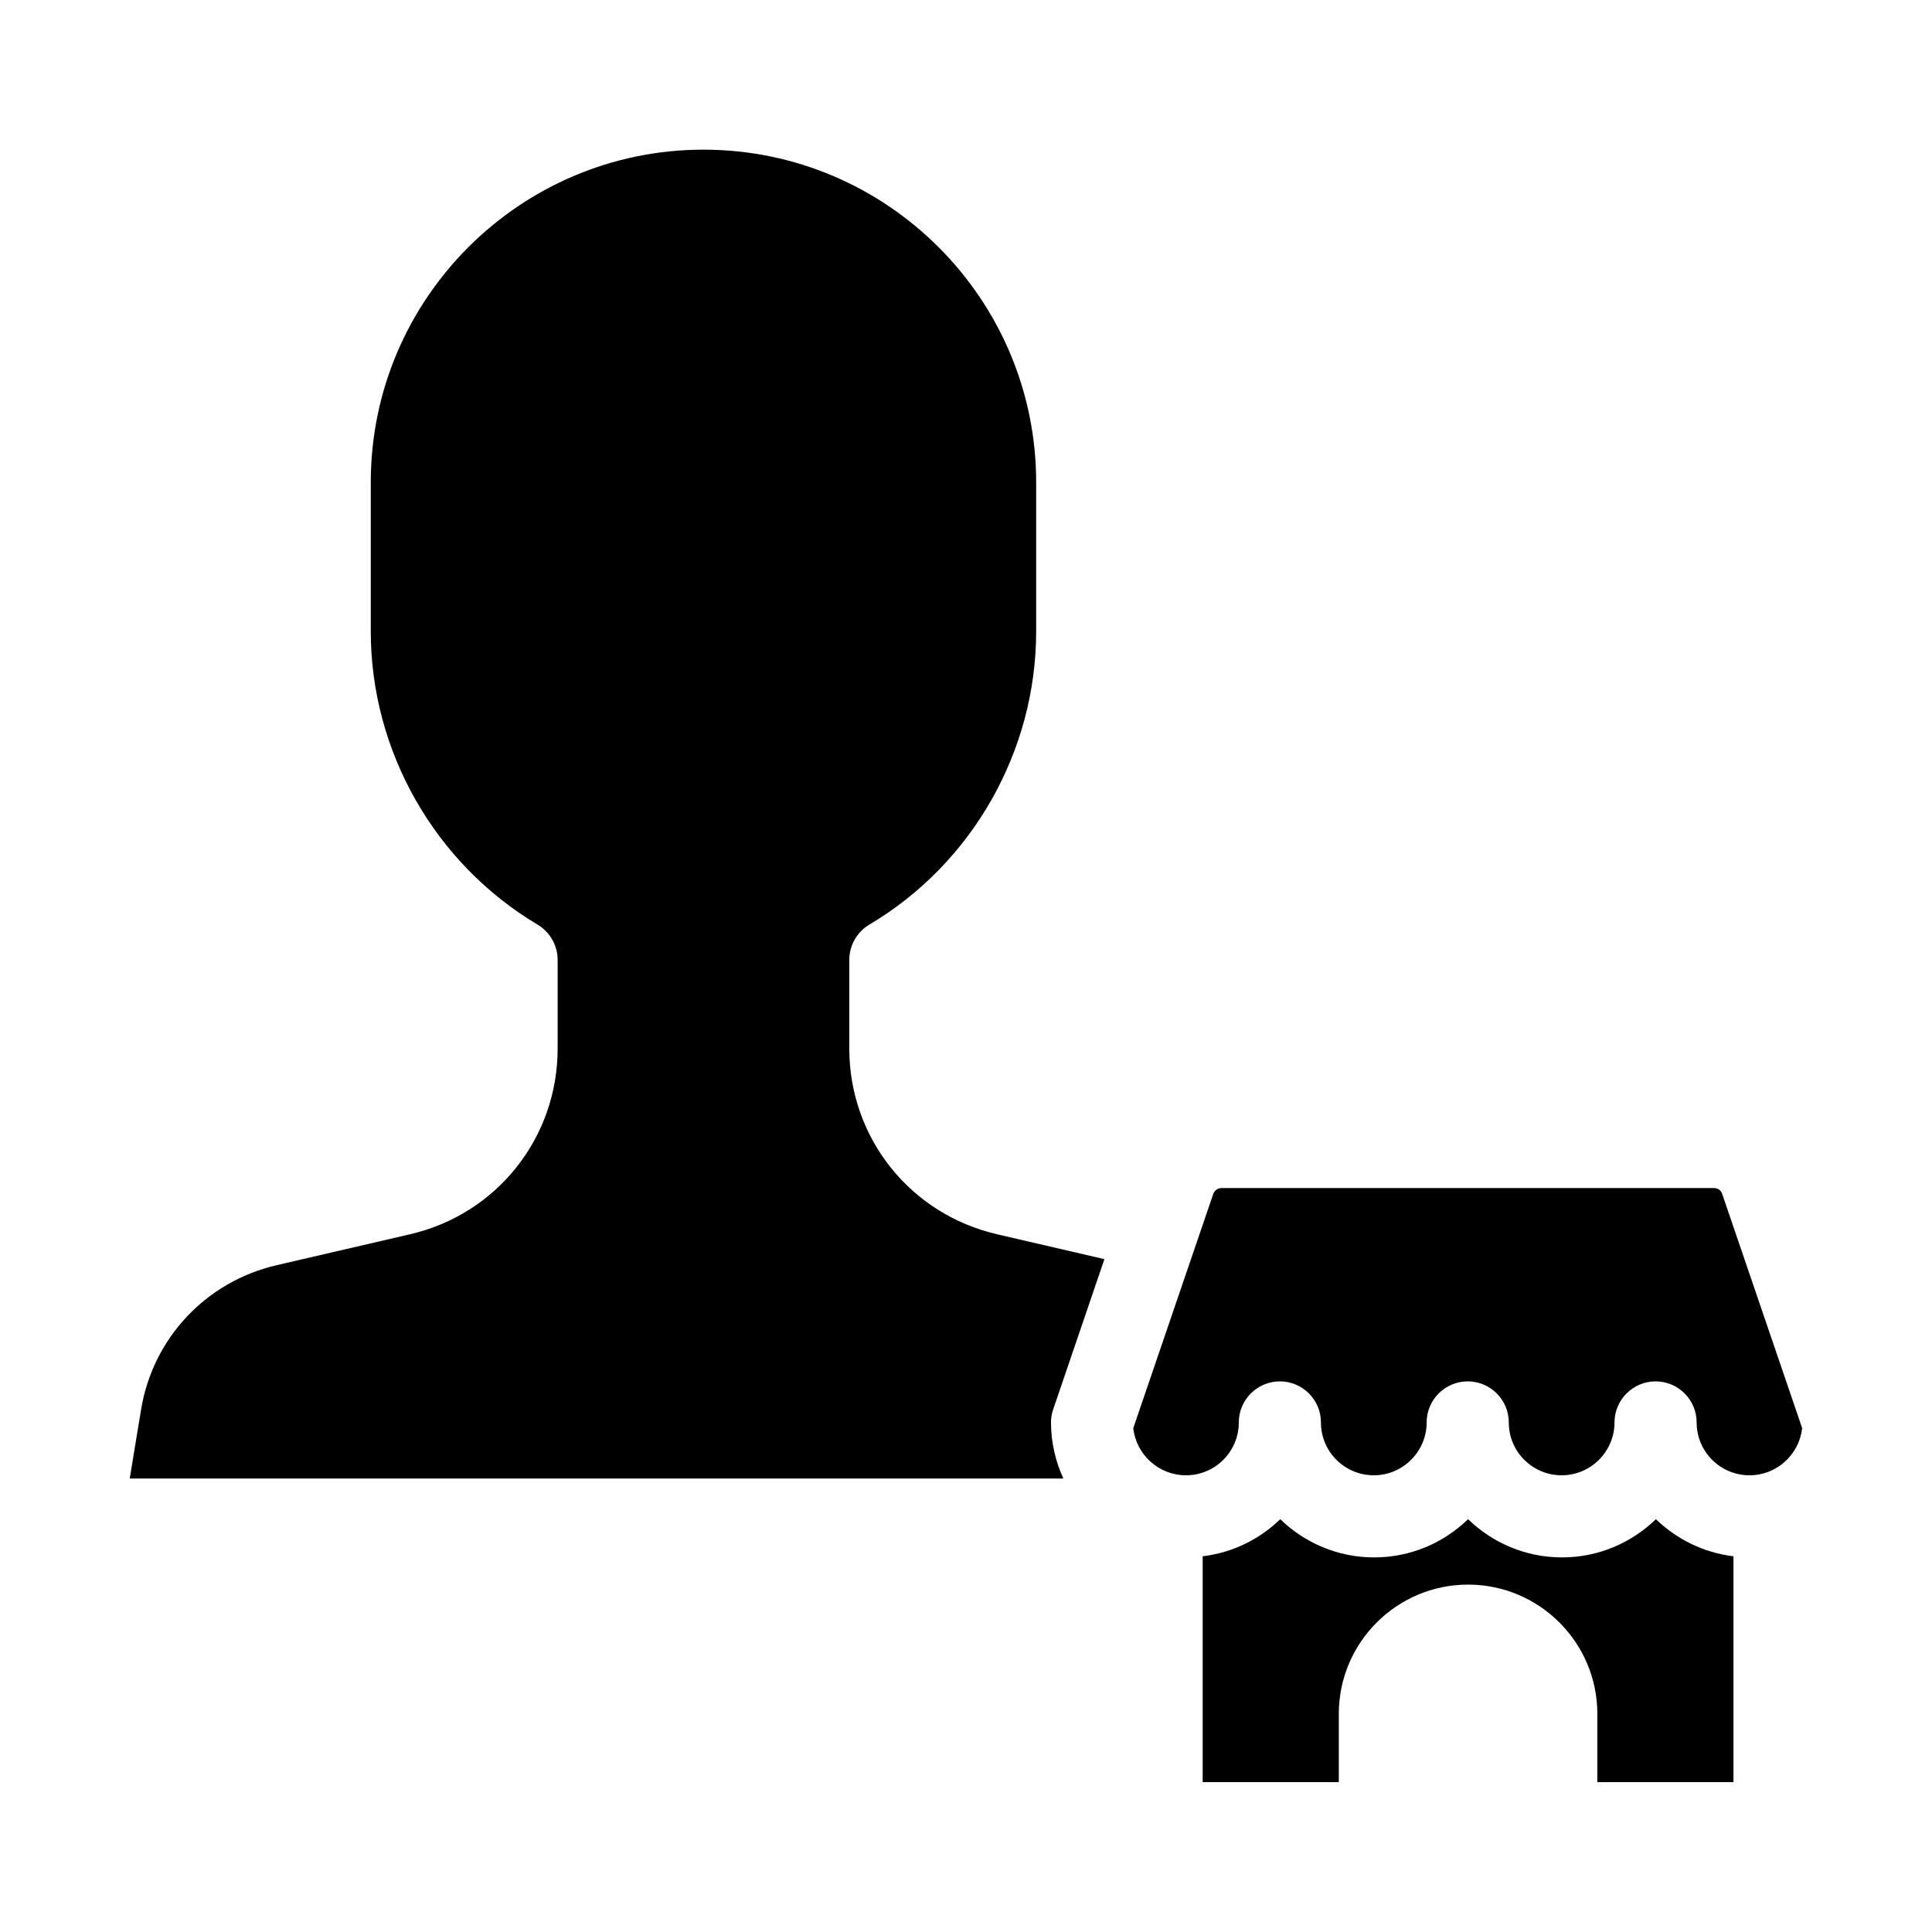
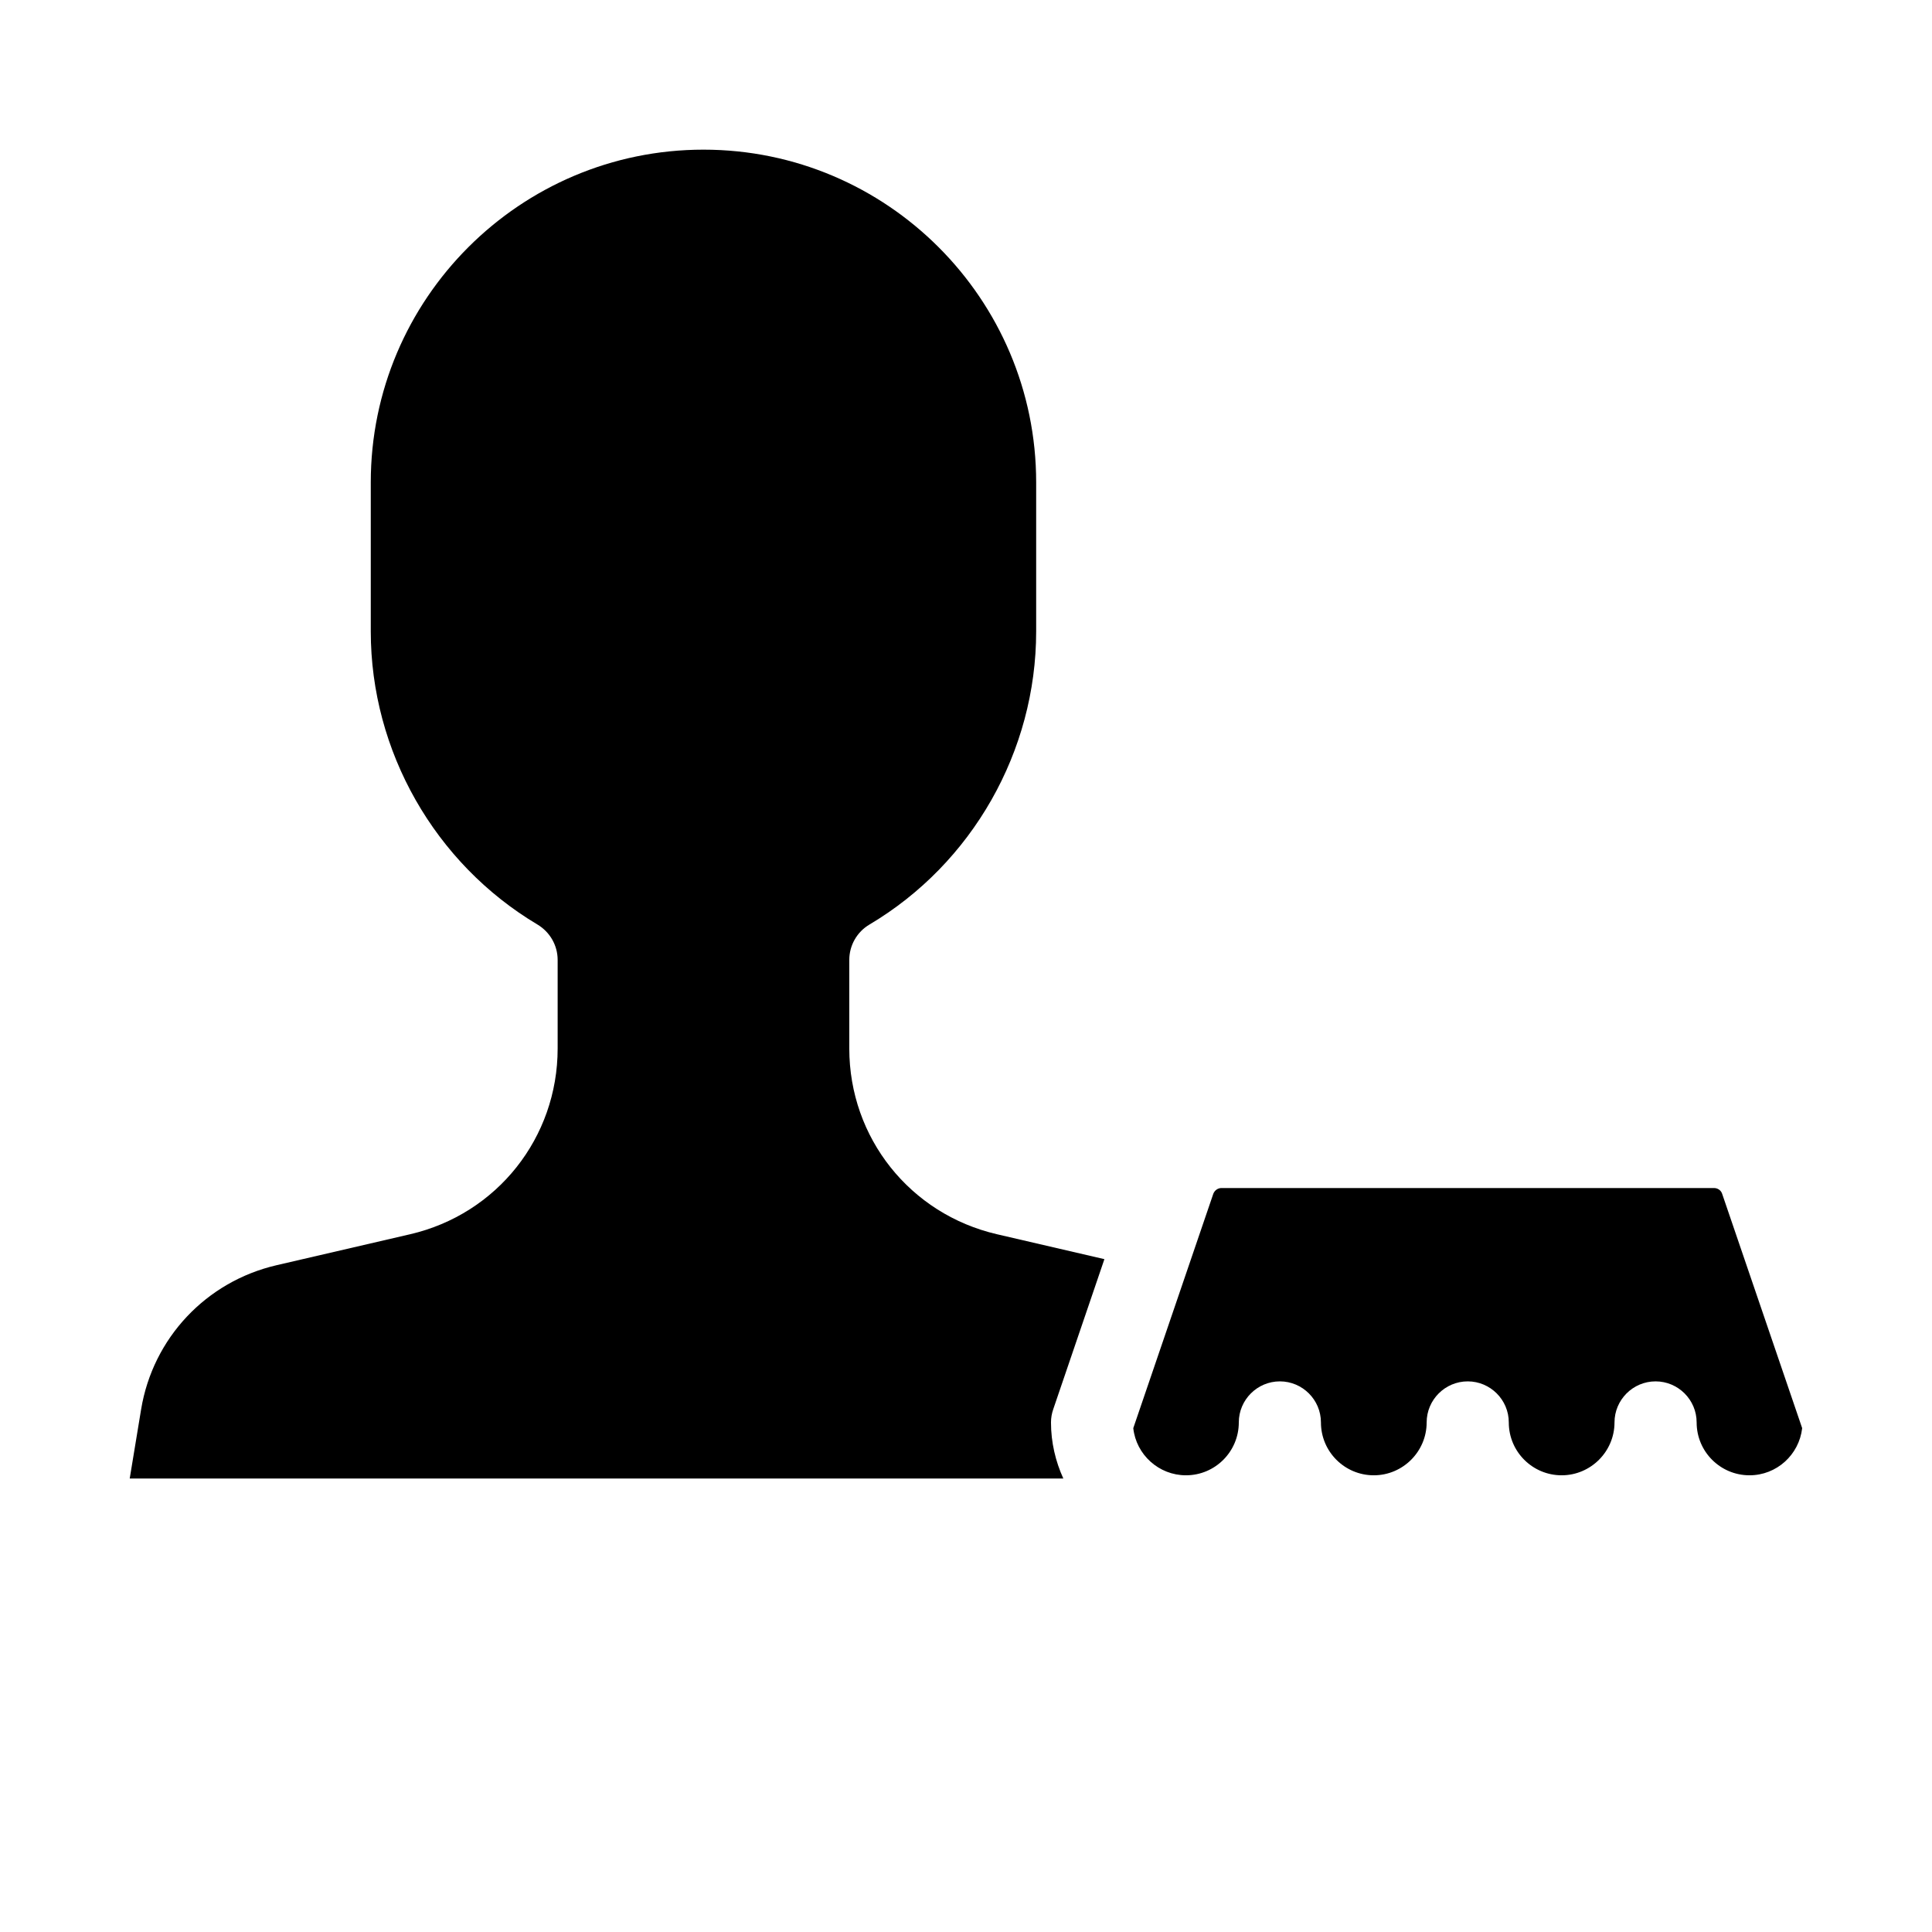
<svg xmlns="http://www.w3.org/2000/svg" fill="#000000" width="800px" height="800px" version="1.1" viewBox="144 144 512 512">
  <g>
-     <path d="m557.94 556.73c-9.672 0-18.438-3.879-24.887-10.125-6.449 6.246-15.215 10.125-24.887 10.125s-18.438-3.879-24.887-10.125c-5.441 5.289-12.594 8.867-20.555 9.824v59.852h36.074v-18.086c0-18.895 15.367-34.258 34.258-34.258 18.895 0 34.258 15.367 34.258 34.258v18.086h36.074v-59.852c-7.961-0.957-15.062-4.535-20.555-9.824-6.449 6.246-15.215 10.125-24.887 10.125z" />
    <path d="m436.68 477.69-28.465-6.602c-23.023-5.34-39.145-25.543-39.145-49.223v-23.477c0-3.828 2.016-7.406 5.34-9.371 27.258-16.172 44.184-45.949 44.184-77.688v-39.5c0-48.617-39.551-88.168-88.168-88.168s-88.168 39.551-88.168 88.168v39.5c0 31.691 16.93 61.465 44.184 77.688 3.273 1.965 5.34 5.492 5.34 9.371v23.477c0 23.629-16.07 43.883-39.094 49.223l-35.418 8.211c-18.641 4.332-32.746 19.297-35.871 38.188l-3.023 18.34h247.42c-2.066-4.535-3.273-9.574-3.273-14.863 0-1.211 0.203-2.367 0.605-3.527l13.551-39.75z" />
    <path d="m598.35 458.84h-130.64c-0.957 0-1.812 0.605-2.168 1.512l-21.211 62.121c0.754 7.004 6.75 12.496 13.957 12.496 7.758 0 14.008-6.297 14.008-14.008 0-5.996 4.887-10.883 10.883-10.883 5.996 0 10.883 4.887 10.883 10.883 0 7.758 6.297 14.008 14.008 14.008 7.707 0 14.008-6.297 14.008-14.008 0-5.996 4.887-10.883 10.883-10.883 5.996 0 10.883 4.887 10.883 10.883 0 7.758 6.297 14.008 14.008 14.008 7.707 0 14.008-6.297 14.008-14.008 0-5.996 4.887-10.883 10.883-10.883 5.996 0 10.883 4.887 10.883 10.883 0 7.758 6.297 14.008 14.008 14.008 7.203 0 13.148-5.441 13.957-12.496l-21.211-62.121c-0.301-0.906-1.16-1.512-2.168-1.512z" />
  </g>
</svg>